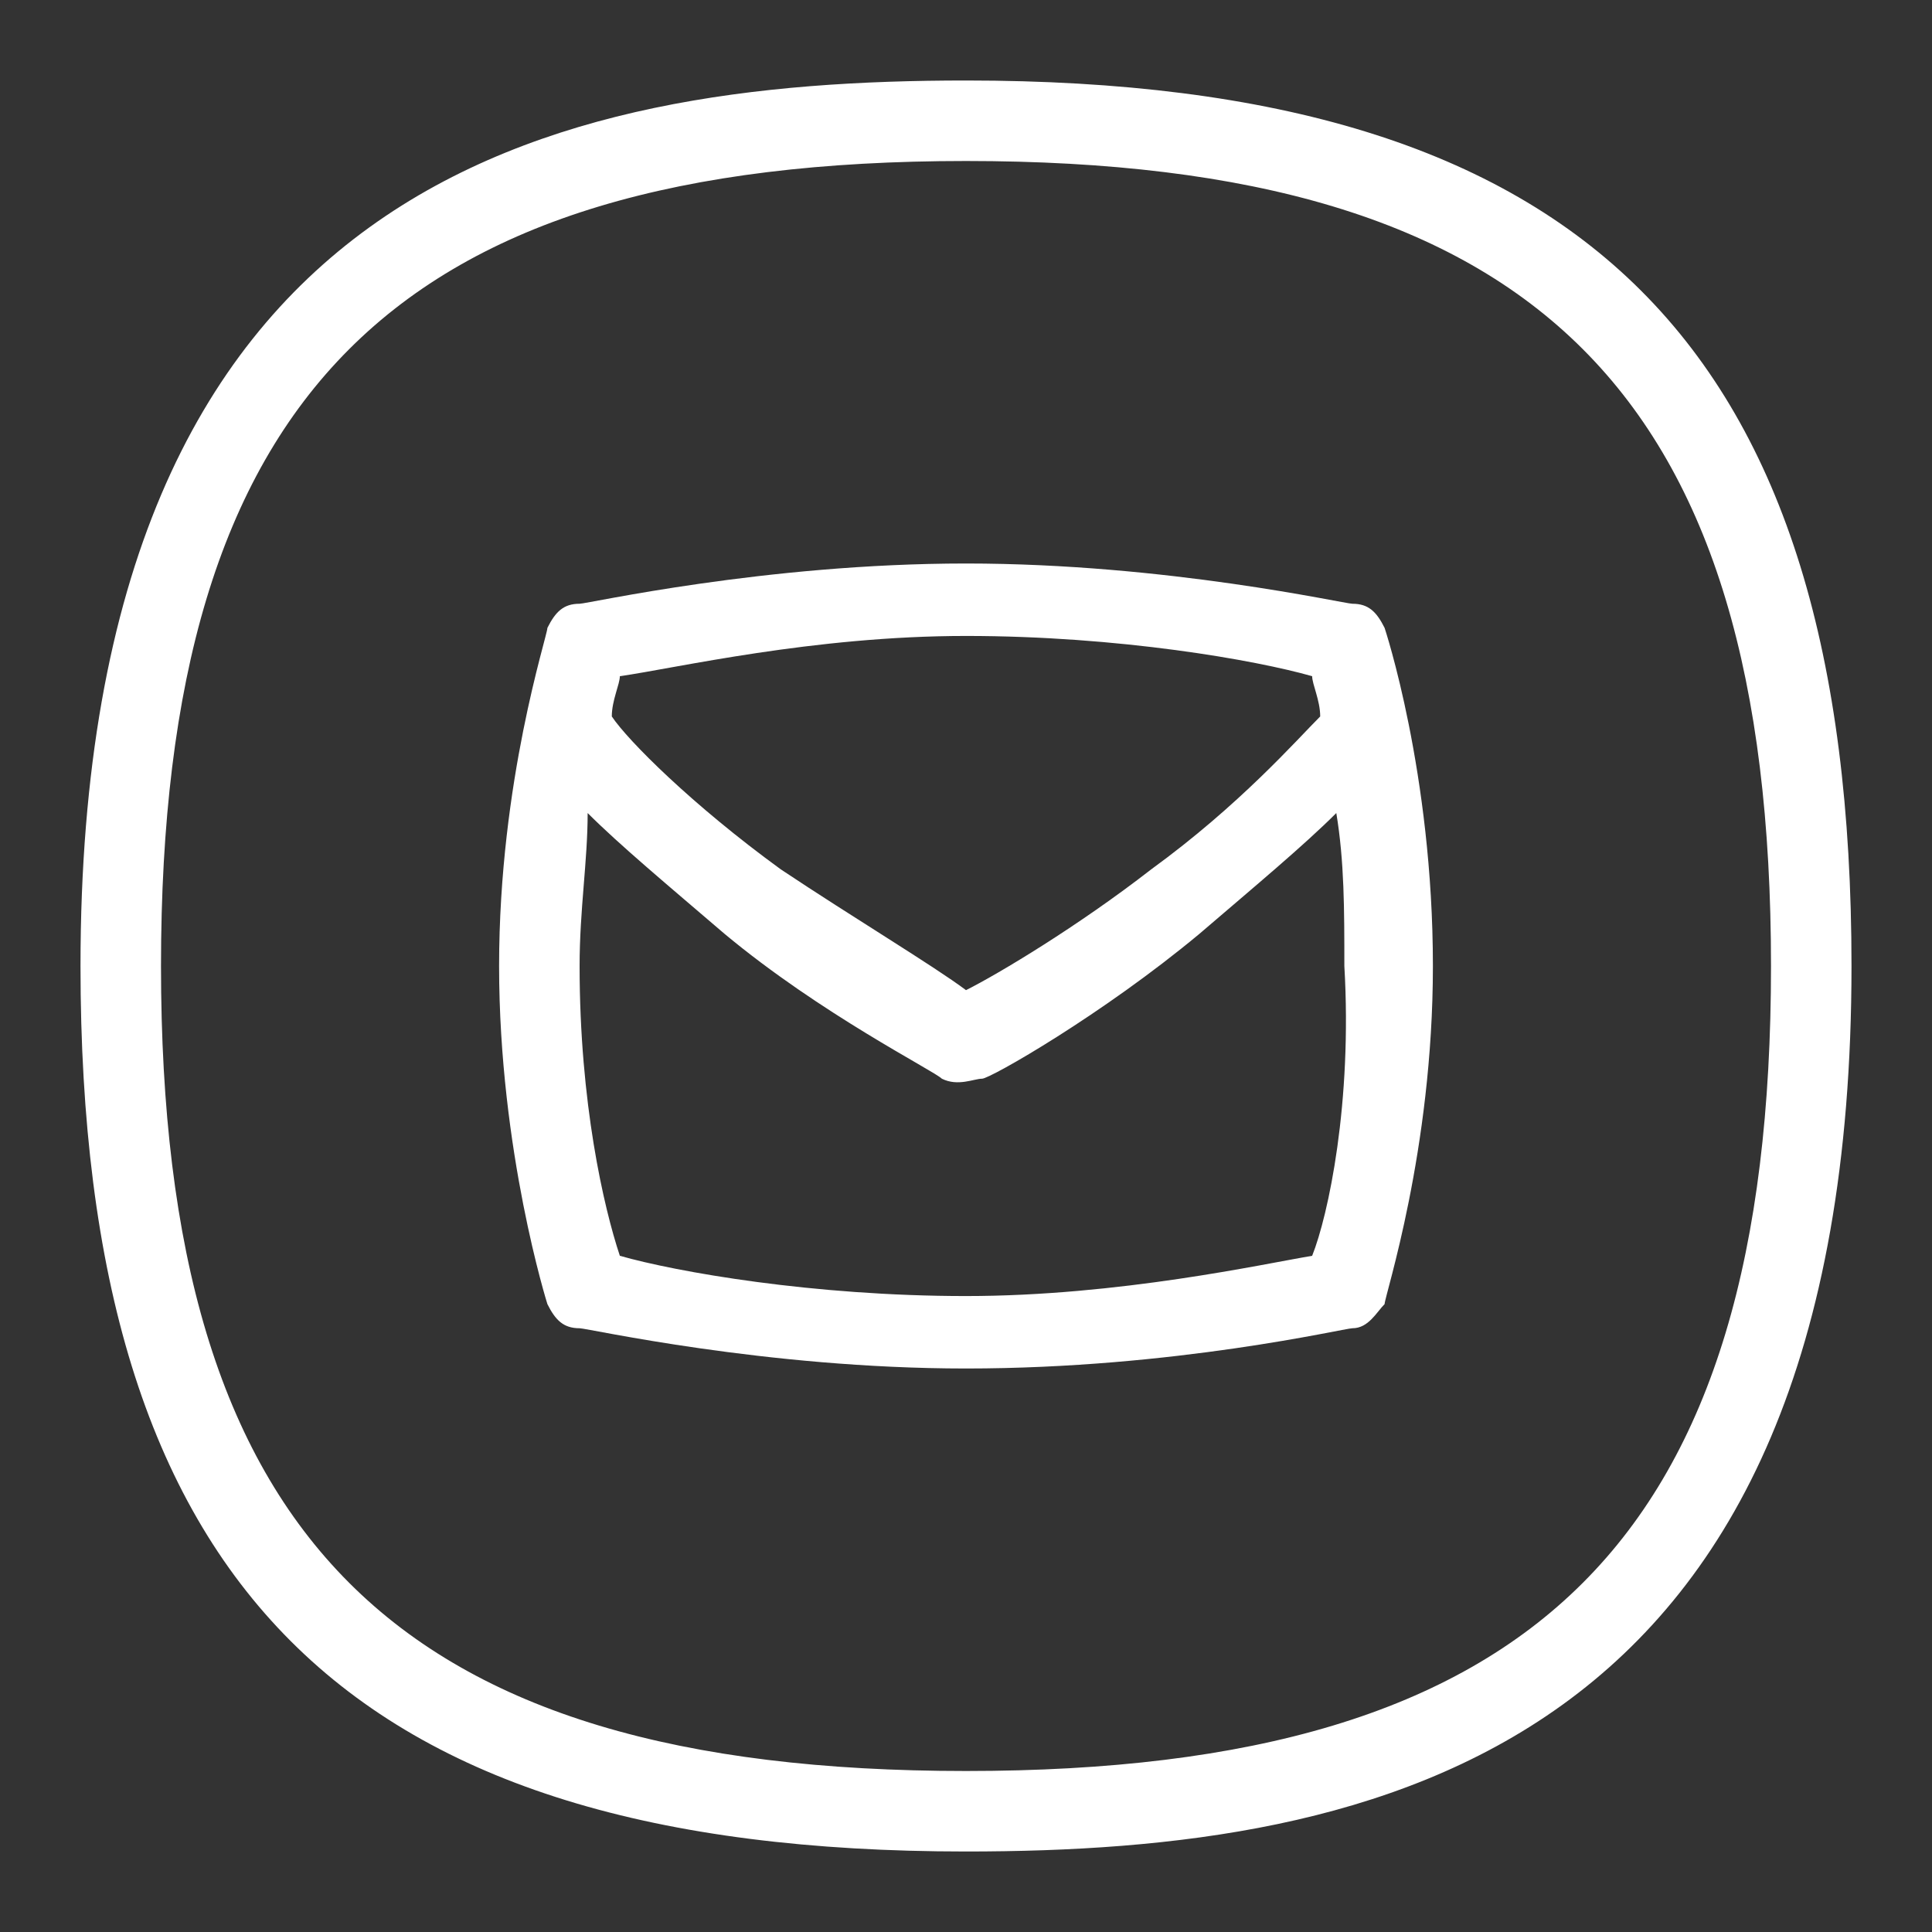
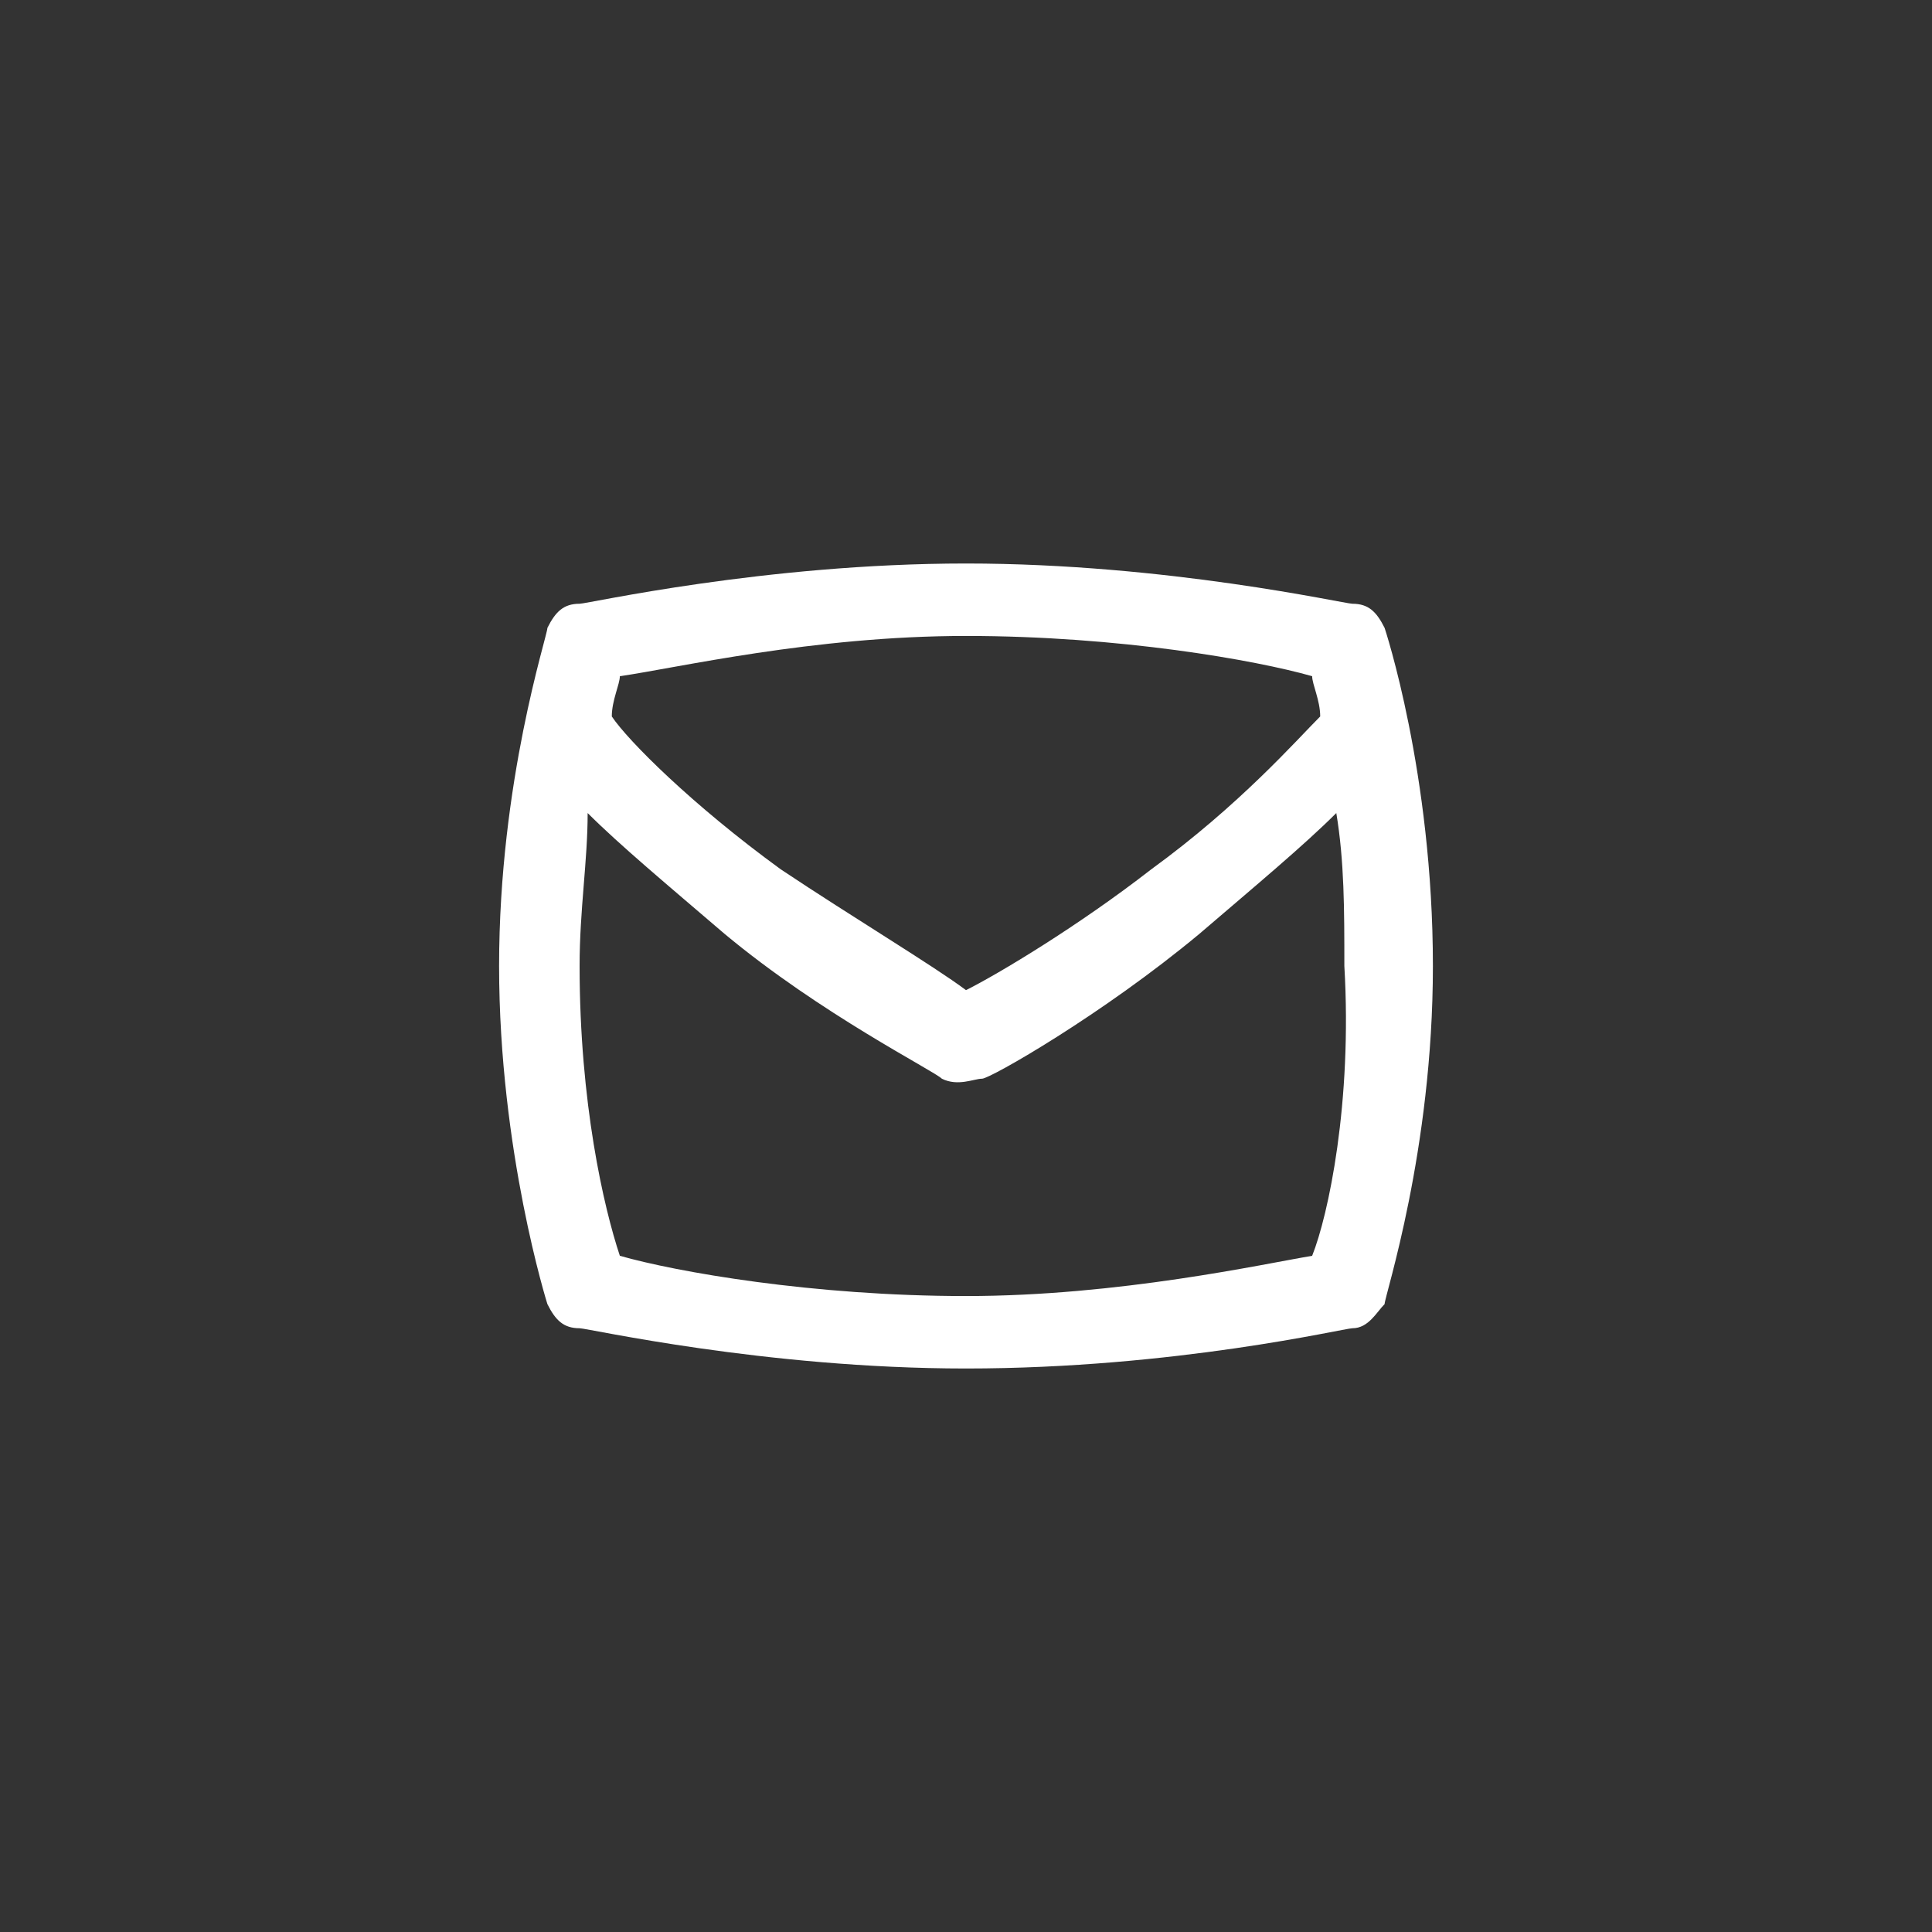
<svg xmlns="http://www.w3.org/2000/svg" version="1.1" id="Layer_1" x="0px" y="0px" viewBox="0 0 24 24" style="enable-background:new 0 0 24 24;" xml:space="preserve">
  <rect x="0" y="0" width="24" height="24" fill="#333333" stroke="none" />
  <style type="text/css">
	.st0{fill:#FFFFFF;}
</style>
-   <path class="st0" d="M12,1C6.9,1,1,2.2,1,12c0,7.7,3.3,11,11,11c5.1,0,11-1.2,11-11C23,4.3,19.7,1,12,1z M12,22C4.9,22,2,19.1,2,12  S4.9,2,12,2s10,2.9,10,10S19.1,22,12,22z" />
  <path class="st0" d="M17.2,7.8c-0.1-0.2-0.2-0.3-0.4-0.3c-0.1,0-2.3-0.5-4.8-0.5c-2.5,0-4.7,0.5-4.8,0.5C7,7.5,6.9,7.6,6.8,7.8  c0,0.1-0.6,1.9-0.6,4.2s0.6,4.2,0.6,4.2c0.1,0.2,0.2,0.3,0.4,0.3c0.1,0,2.3,0.5,4.8,0.5c2.6,0,4.7-0.5,4.8-0.5  c0.2,0,0.3-0.2,0.4-0.3c0-0.1,0.6-1.9,0.6-4.2C17.8,9.6,17.2,7.8,17.2,7.8L17.2,7.8z M7.7,8.4c0.7-0.1,2.4-0.5,4.3-0.5  c1.9,0,3.6,0.3,4.3,0.5c0,0.1,0.1,0.3,0.1,0.5c-0.3,0.3-1,1.1-2.1,1.9c-0.9,0.7-1.9,1.3-2.3,1.5c-0.4-0.3-1.4-0.9-2.3-1.5  C8.6,10,7.8,9.2,7.6,8.9C7.6,8.7,7.7,8.5,7.7,8.4L7.7,8.4z M16.3,15.6c-0.6,0.1-2.4,0.5-4.3,0.5c-1.9,0-3.6-0.3-4.3-0.5  c-0.2-0.6-0.5-1.9-0.5-3.6c0-0.7,0.1-1.3,0.1-1.9c0.4,0.4,1,0.9,1.7,1.5c1.2,1,2.6,1.7,2.7,1.8c0.2,0.1,0.4,0,0.5,0  c0.1,0,1.5-0.8,2.7-1.8c0.7-0.6,1.3-1.1,1.7-1.5c0.1,0.6,0.1,1.2,0.1,1.9C16.8,13.7,16.5,15.1,16.3,15.6L16.3,15.6z" />
</svg>